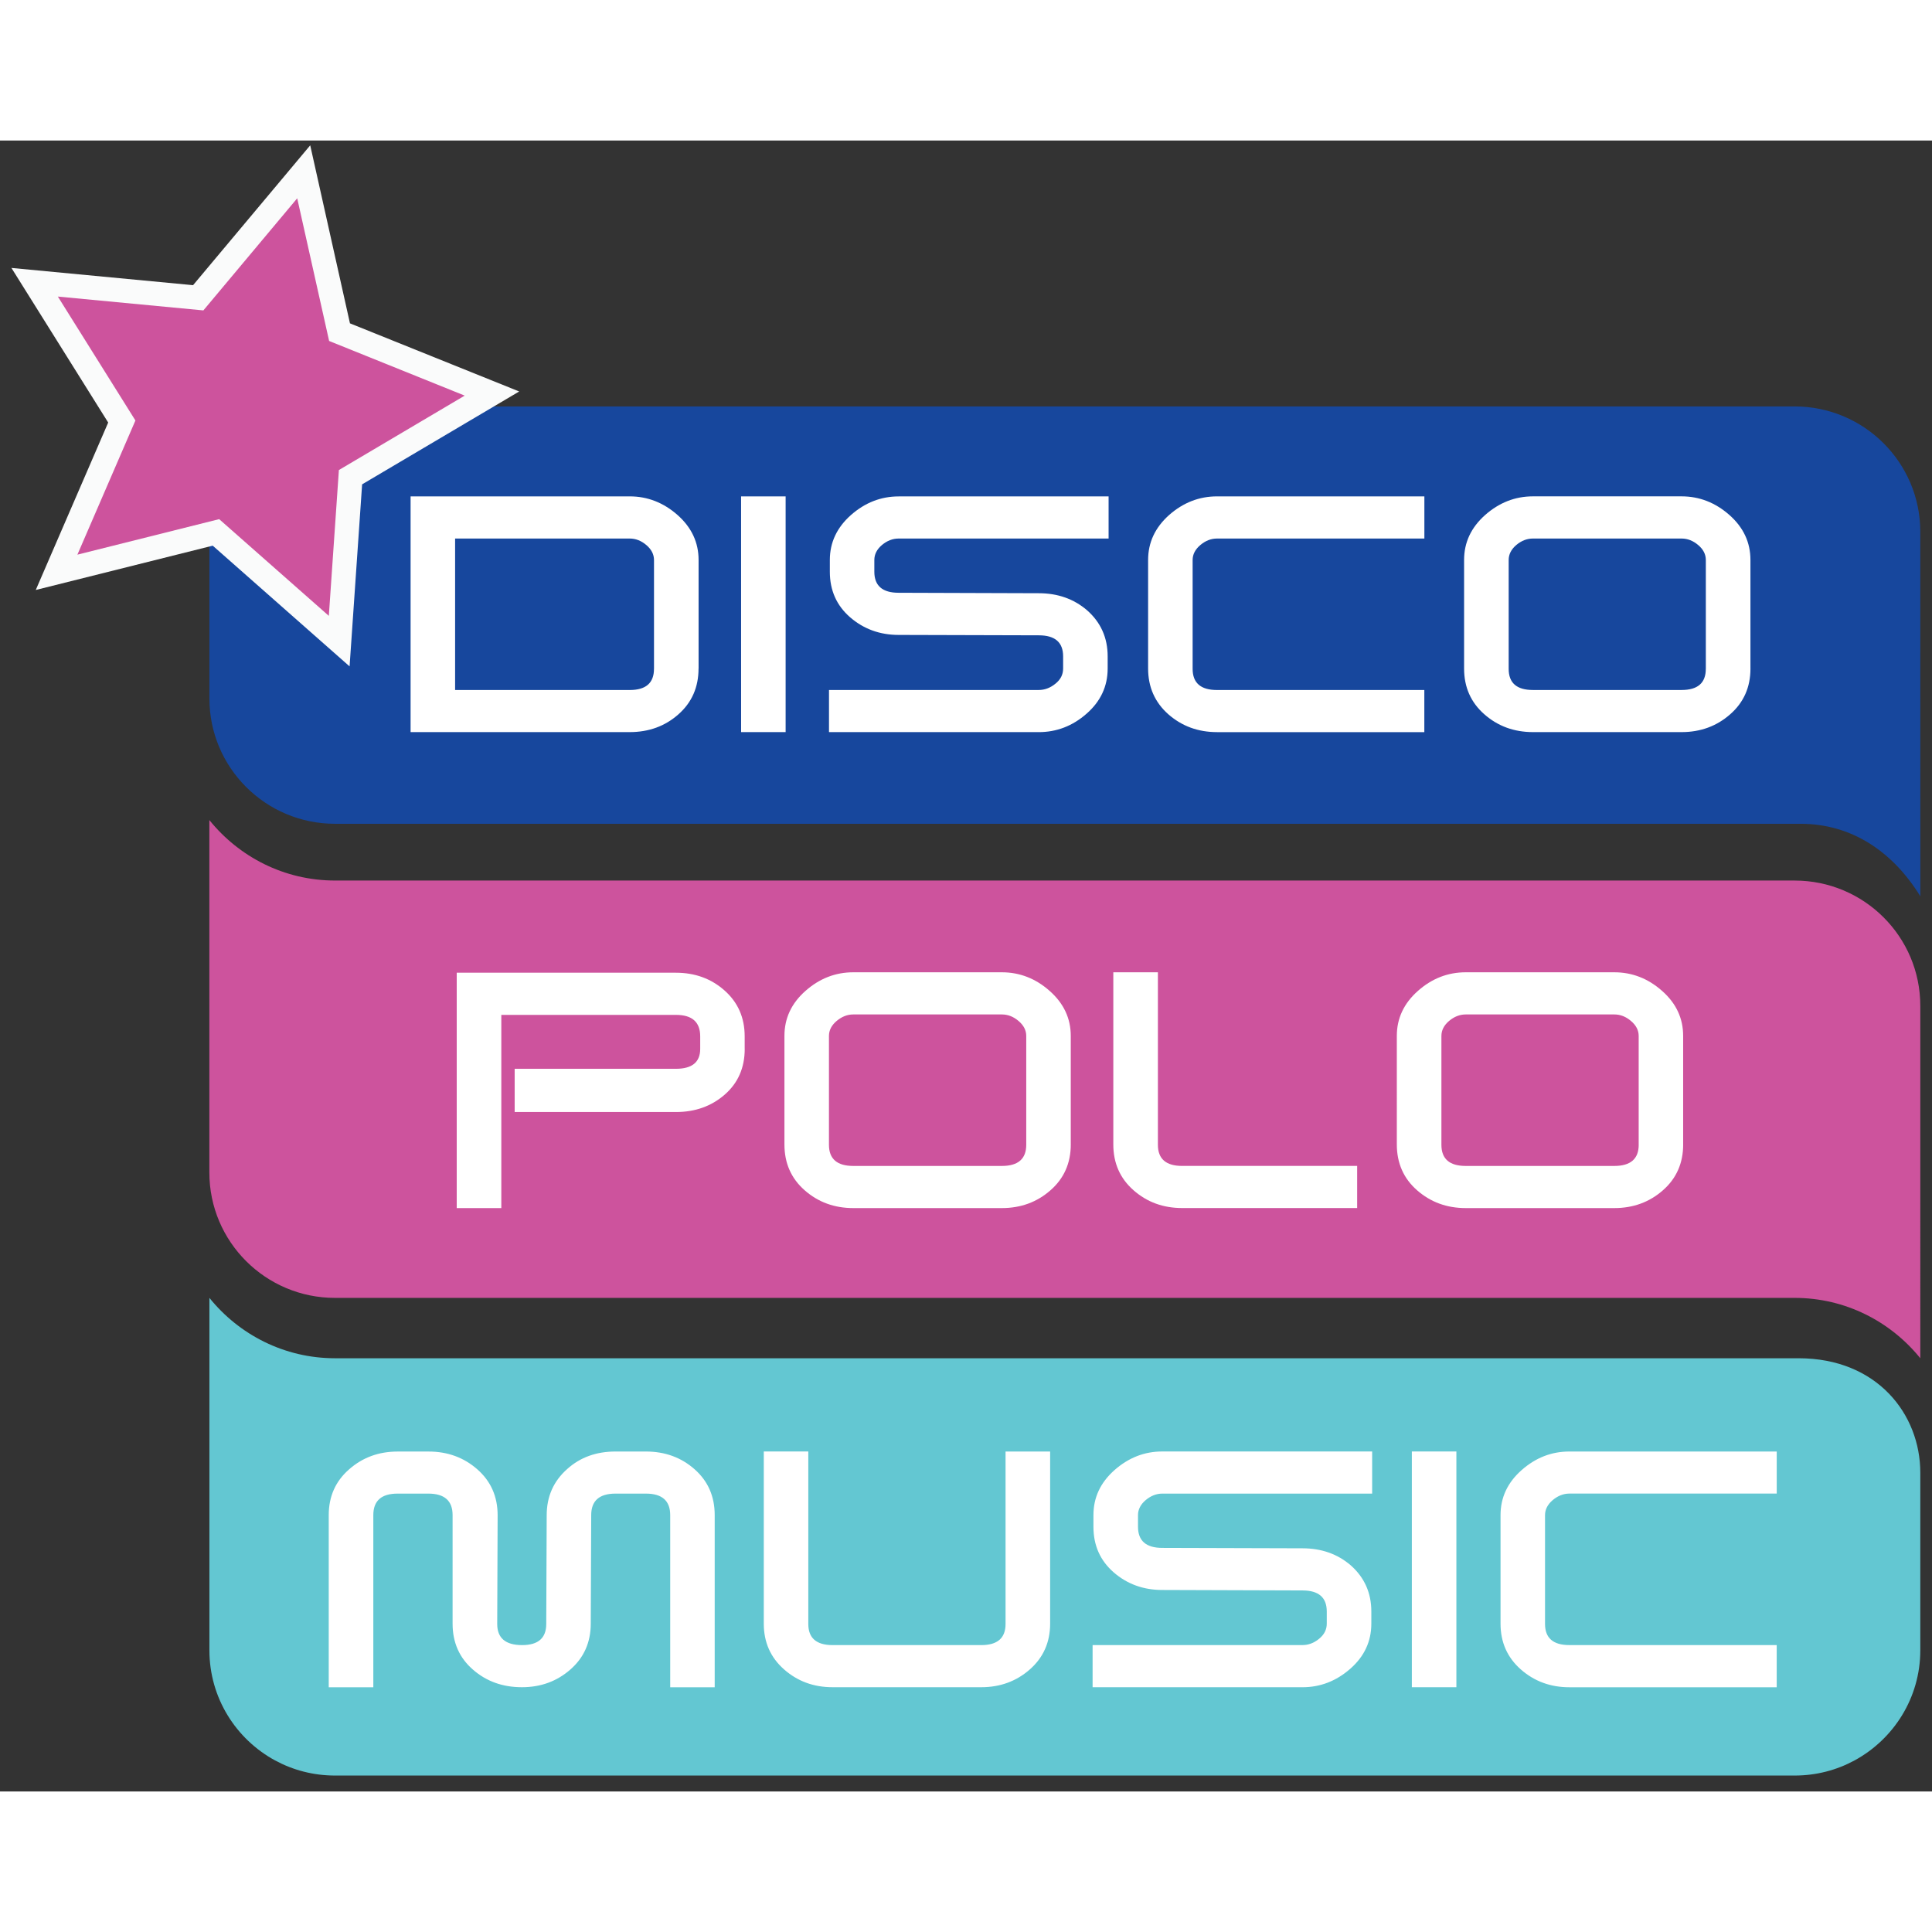
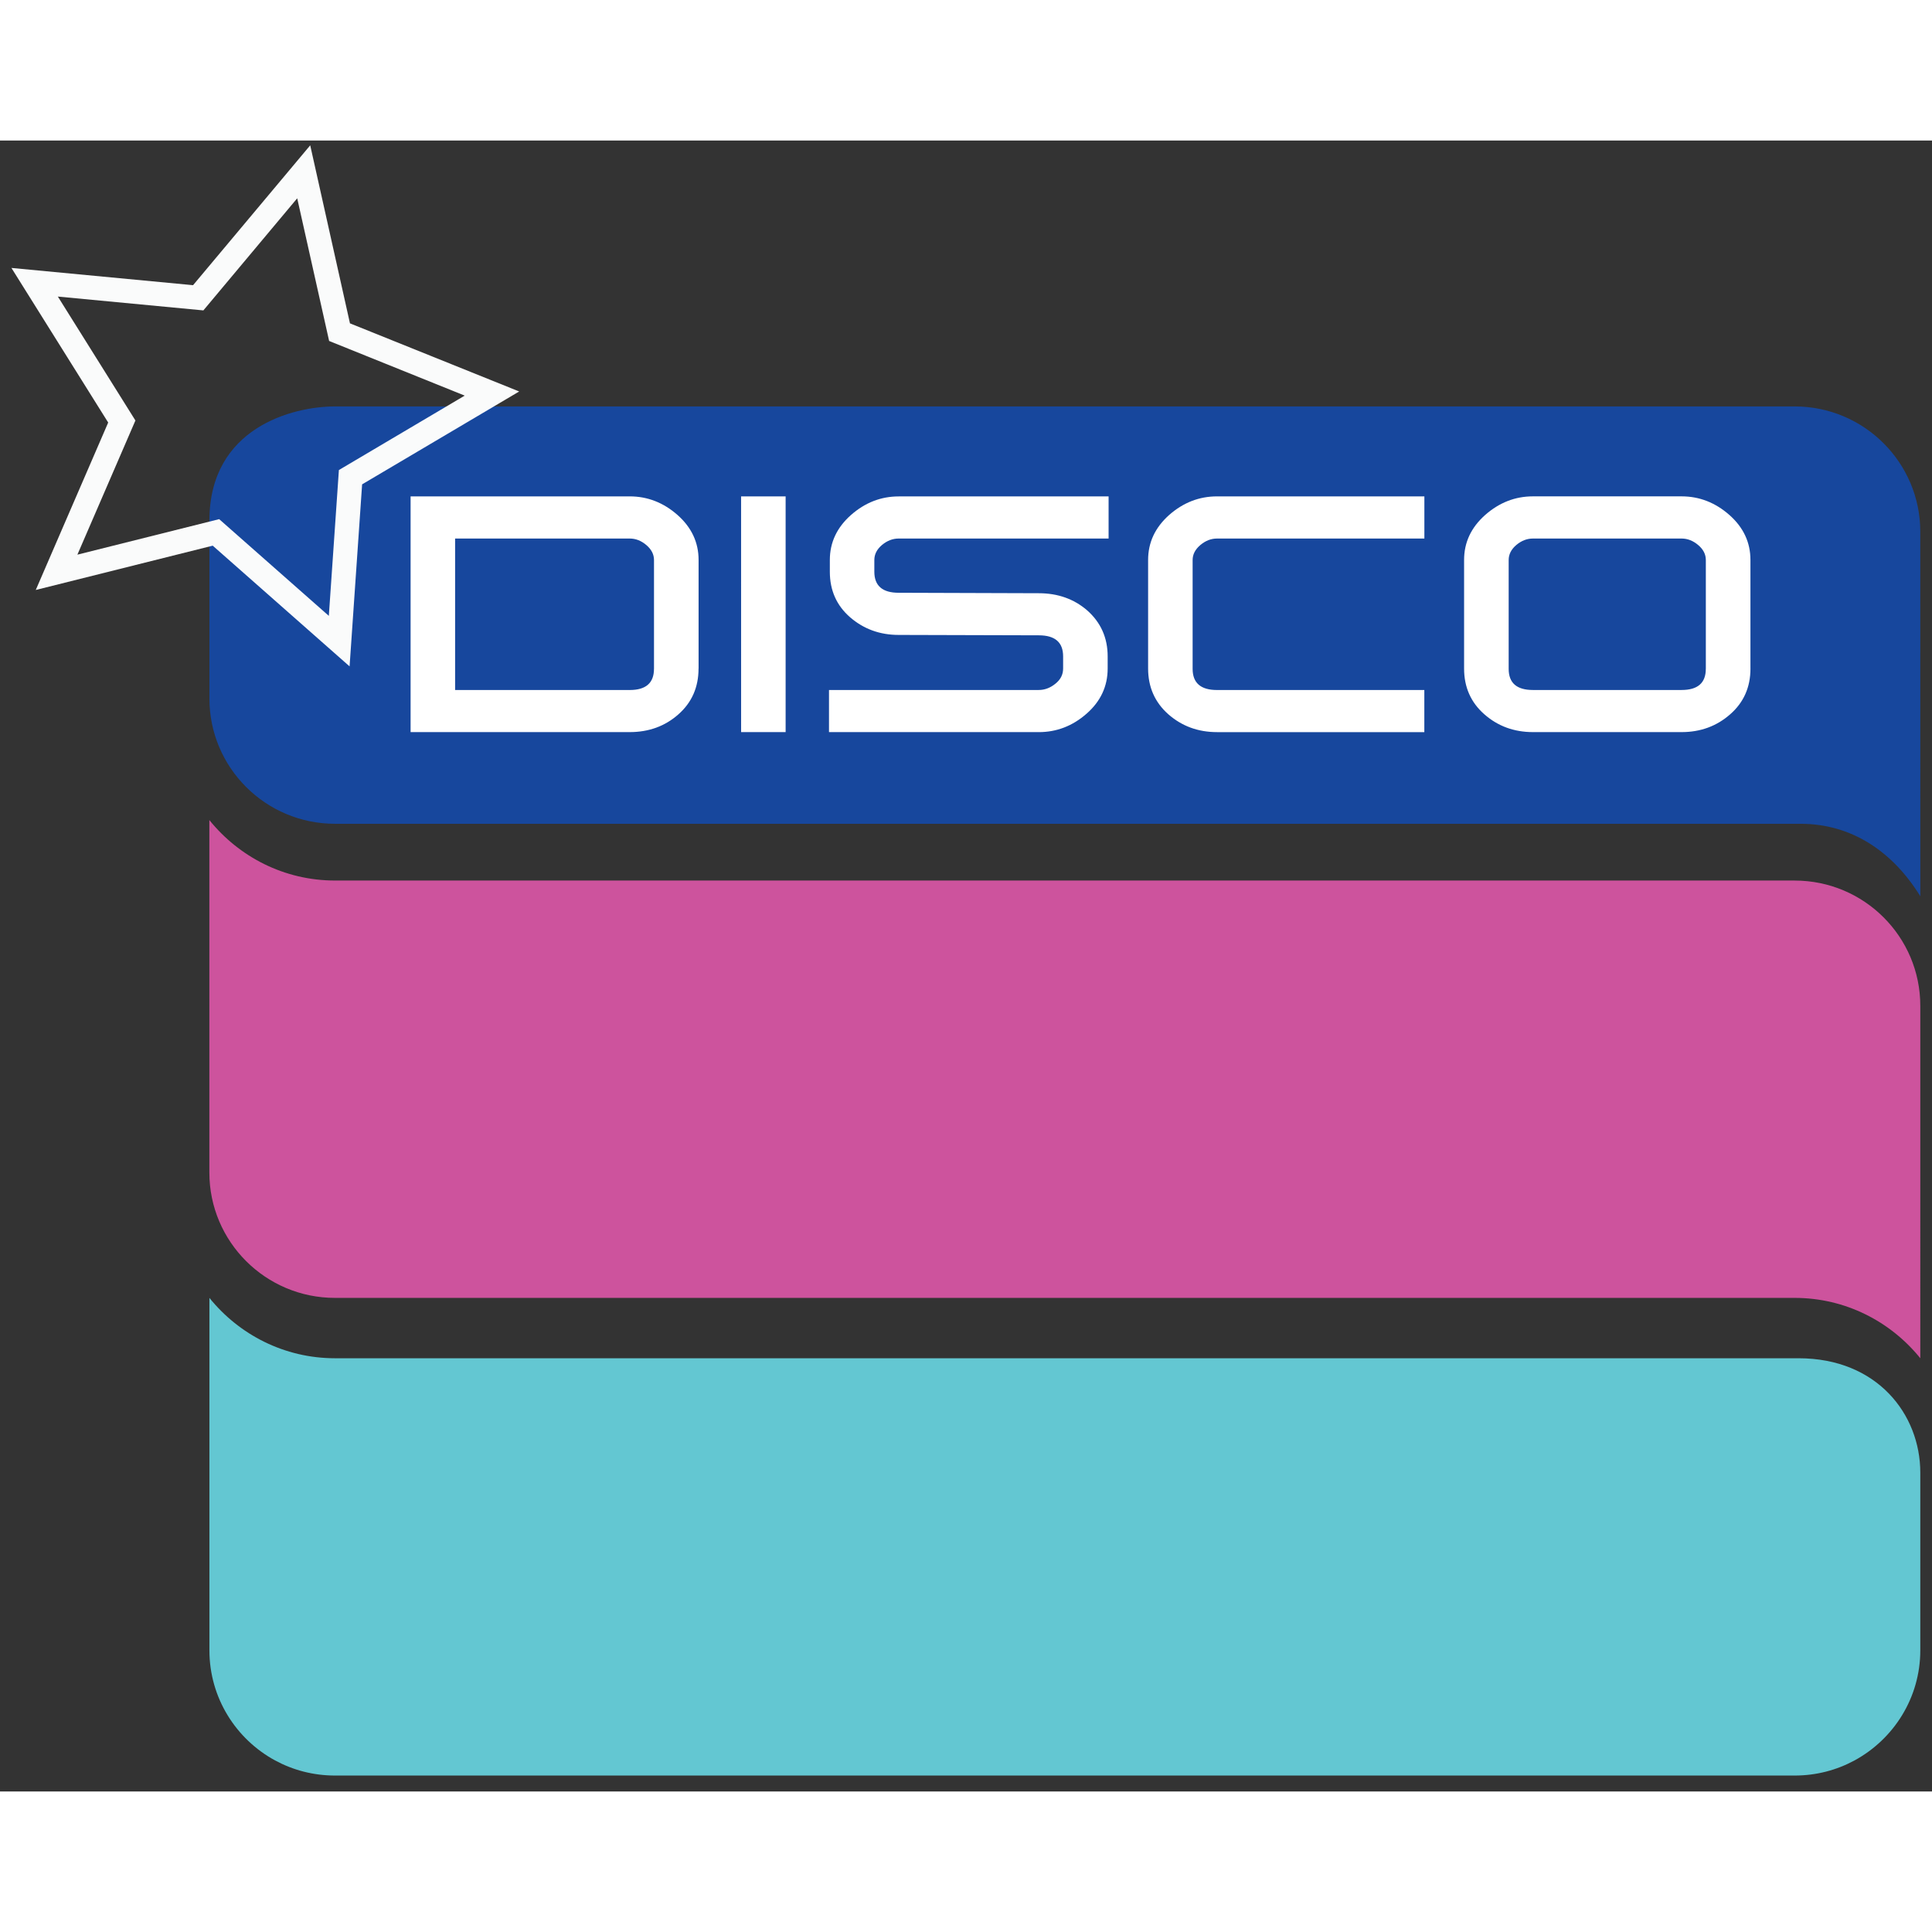
<svg xmlns="http://www.w3.org/2000/svg" width="56" height="56" viewBox="0 0 84.5 72.208">
  <rect x="0" y="0" width="84.5" height="72.208" fill="#333333" stroke="none" />
  <path fill="#17479D" d="M78.75 29.884c2.22 0 4.023 1.2 5.24 3.172l-.002-15.946c0-3.023-2.462-5.48-5.495-5.48h-63.84c-1.854 0-5.494.93-5.494 4.99v7.784c0 3.026 2.46 5.48 5.494 5.48H78.75z" />
  <path fill="#CD539D" d="M78.493 32.366h-63.84c-2.224 0-4.2-1.037-5.496-2.644V45.14c0 3.022 2.46 5.48 5.495 5.48h63.84c2.223 0 4.2 1.035 5.496 2.64V37.845c0-3.025-2.462-5.478-5.495-5.478" />
  <path fill="#63C7D2" d="M78.665 53.26h-64.01c-2.223 0-4.2-1.035-5.496-2.64V66.034c0 2.078 1.162 3.888 2.874 4.817.78.422 1.67.66 2.62.66h63.842c.947 0 1.837-.238 2.615-.66 1.713-.93 2.878-2.74 2.878-4.817V58.26c0-2.54-1.88-5-5.323-5" />
  <path fill="#FFF" d="M30.552 23.094c0 .815-.292 1.482-.877 2-.584.52-1.297.78-2.134.78h-9.583v-10.31h9.584c.778 0 1.478.273 2.092.815.612.542.92 1.198.92 1.965v4.75zm-1.948.014v-4.76c0-.248-.113-.467-.336-.656-.225-.19-.464-.284-.725-.284h-7.638v6.625h7.638c.707 0 1.06-.308 1.06-.925M32.413 15.564h1.948v10.31h-1.947zM48.48 17.408h-9.177c-.26 0-.502.094-.728.282-.223.19-.334.407-.334.655v.515c0 .613.354.92 1.063.92l6.128.02c.83 0 1.532.248 2.11.743.603.53.904 1.205.904 2.02v.53c0 .78-.31 1.44-.923 1.976-.61.537-1.31.806-2.09.806h-9.175v-1.843h9.175c.26 0 .505-.092.728-.275.227-.18.337-.402.337-.664v-.53c0-.616-.354-.922-1.064-.922l-6.127-.017c-.826 0-1.534-.26-2.126-.772-.59-.514-.886-1.177-.886-1.992v-.514c0-.767.31-1.422.922-1.965.616-.543 1.31-.815 2.09-.815h9.18v1.843zM62.3 25.875h-9.07c-.827 0-1.537-.26-2.13-.78-.587-.52-.885-1.188-.885-2.002v-4.748c0-.767.308-1.422.92-1.967.616-.542 1.313-.814 2.095-.814h9.068v1.844H53.23c-.262 0-.504.094-.73.284-.224.19-.338.407-.338.656v4.76c0 .617.355.925 1.067.925h9.067v1.842zM76.56 23.094c0 .815-.294 1.482-.886 2-.59.52-1.3.78-2.126.78h-6.5c-.828 0-1.538-.26-2.128-.78-.59-.518-.885-1.186-.885-2v-4.75c0-.766.307-1.42.92-1.965.616-.543 1.312-.816 2.092-.816h6.5c.78 0 1.477.273 2.092.815.613.542.92 1.198.92 1.965v4.75zm-1.952.014v-4.76c0-.248-.11-.467-.335-.656-.225-.19-.465-.284-.726-.284h-6.5c-.263 0-.504.094-.73.284-.223.19-.332.41-.332.656v4.76c0 .617.352.924 1.06.924h6.502c.708 0 1.06-.307 1.06-.924" />
-   <path fill="#CD539D" d="M1.516 6.2l7.154.678 4.614-5.51 1.565 7.014 6.667 2.684-6.187 3.66-.494 7.17-5.39-4.755-6.973 1.745L5.33 12.29" />
  <path fill="#FAFBFB" d="M15.29 23l-5.986-5.28-7.74 1.938 3.168-7.323L.5 5.573l7.944.754L13.568.21l1.738 7.786 7.402 2.98-6.87 4.062-.548 7.96zm-5.704-6.44l4.796 4.23.44-6.378 5.503-3.255-5.93-2.39-1.396-6.24L8.895 7.43 2.53 6.825l3.393 5.42-2.538 5.868 6.2-1.553z" />
-   <path fill="#FFF" d="M32.572 39.728c0 .827-.293 1.495-.877 2.003-.584.508-1.293.76-2.135.76h-7.05V40.6h7.05c.71 0 1.065-.29 1.065-.87v-.548c0-.627-.353-.94-1.063-.94h-7.636v8.45h-1.95V36.398h9.583c.84 0 1.55.26 2.134.78.584.52.877 1.187.877 2.003v.548zM46.833 43.91c0 .814-.295 1.484-.887 2.002-.59.52-1.3.78-2.126.78h-6.5c-.828 0-1.538-.26-2.128-.78-.59-.518-.883-1.188-.883-2.003V39.16c0-.767.304-1.424.92-1.967.613-.543 1.312-.814 2.09-.814h6.5c.778 0 1.48.272 2.09.815.615.543.923 1.2.923 1.967v4.747zm-1.948.015v-4.762c0-.248-.113-.466-.338-.656-.224-.19-.465-.284-.727-.284h-6.5c-.262 0-.5.095-.727.284-.225.19-.337.408-.337.656v4.762c0 .615.355.924 1.064.924h6.5c.71 0 1.065-.31 1.065-.925M59.358 46.69h-7.654c-.827 0-1.535-.257-2.127-.778-.59-.52-.884-1.188-.884-2.003v-7.53h1.95v7.545c0 .616.354.924 1.06.924h7.655v1.84zM73.617 43.91c0 .814-.294 1.484-.884 2.002-.59.52-1.3.78-2.126.78h-6.5c-.828 0-1.537-.26-2.13-.78-.59-.518-.884-1.188-.884-2.003V39.16c0-.767.308-1.424.923-1.967.612-.543 1.31-.814 2.09-.814h6.5c.78 0 1.478.272 2.09.815.616.543.92 1.2.92 1.967v4.747zm-1.946.015v-4.762c0-.248-.113-.466-.338-.656-.223-.19-.465-.284-.725-.284h-6.5c-.262 0-.505.095-.73.284-.223.19-.335.408-.335.656v4.762c0 .615.354.924 1.063.924h6.5c.71 0 1.066-.31 1.066-.925M31.26 67.65h-1.947v-7.53c0-.626-.354-.94-1.064-.94h-1.327c-.71 0-1.064.314-1.064.94l-.02 4.748c0 .813-.295 1.48-.885 2-.59.52-1.298.78-2.126.78-.84 0-1.554-.256-2.142-.77-.593-.515-.89-1.185-.89-2.01V60.12c0-.626-.353-.94-1.062-.94H17.39c-.71 0-1.062.314-1.062.94v7.53h-1.95v-7.53c0-.813.296-1.483.89-2 .59-.522 1.3-.78 2.128-.78h1.35c.83 0 1.542.26 2.133.78.59.52.886 1.188.886 2.006l-.018 4.756c0 .616.362.924 1.09.924.702 0 1.054-.308 1.054-.924l.02-4.756c0-.818.298-1.492.9-2.024.568-.51 1.27-.763 2.11-.763h1.326c.84 0 1.55.26 2.137.78.584.517.875 1.187.875 2v7.53zM45.93 64.868c0 .813-.297 1.48-.886 2-.59.52-1.3.78-2.127.78h-6.5c-.83 0-1.535-.26-2.125-.78-.59-.52-.886-1.187-.886-2v-7.53h1.947v7.544c0 .616.354.924 1.065.924h6.5c.71 0 1.062-.308 1.062-.924V57.34h1.95v7.528zM60.013 59.18h-9.178c-.257 0-.5.095-.725.283-.224.19-.337.41-.337.656v.512c0 .614.354.923 1.062.923l6.13.018c.827 0 1.53.246 2.11.743.6.53.903 1.205.903 2.02v.532c0 .78-.308 1.437-.922 1.975-.615.538-1.31.807-2.092.807h-9.177v-1.844h9.177c.262 0 .504-.09.728-.274.226-.183.337-.404.337-.663v-.533c0-.614-.356-.92-1.065-.92l-6.13-.02c-.823 0-1.533-.257-2.124-.77-.59-.515-.886-1.177-.886-1.994v-.513c0-.768.307-1.423.92-1.966.616-.544 1.312-.815 2.09-.815h9.18v1.84zM61.75 57.338h1.948v10.31H61.75zM77.71 67.65h-9.07c-.826 0-1.535-.262-2.124-.78-.592-.522-.887-1.19-.887-2.002V60.12c0-.768.306-1.424.92-1.966.613-.544 1.31-.815 2.09-.815h9.07v1.84h-9.07c-.258 0-.503.096-.727.284-.223.19-.337.41-.337.658v4.76c0 .616.354.924 1.063.924h9.07v1.843z" />
</svg>